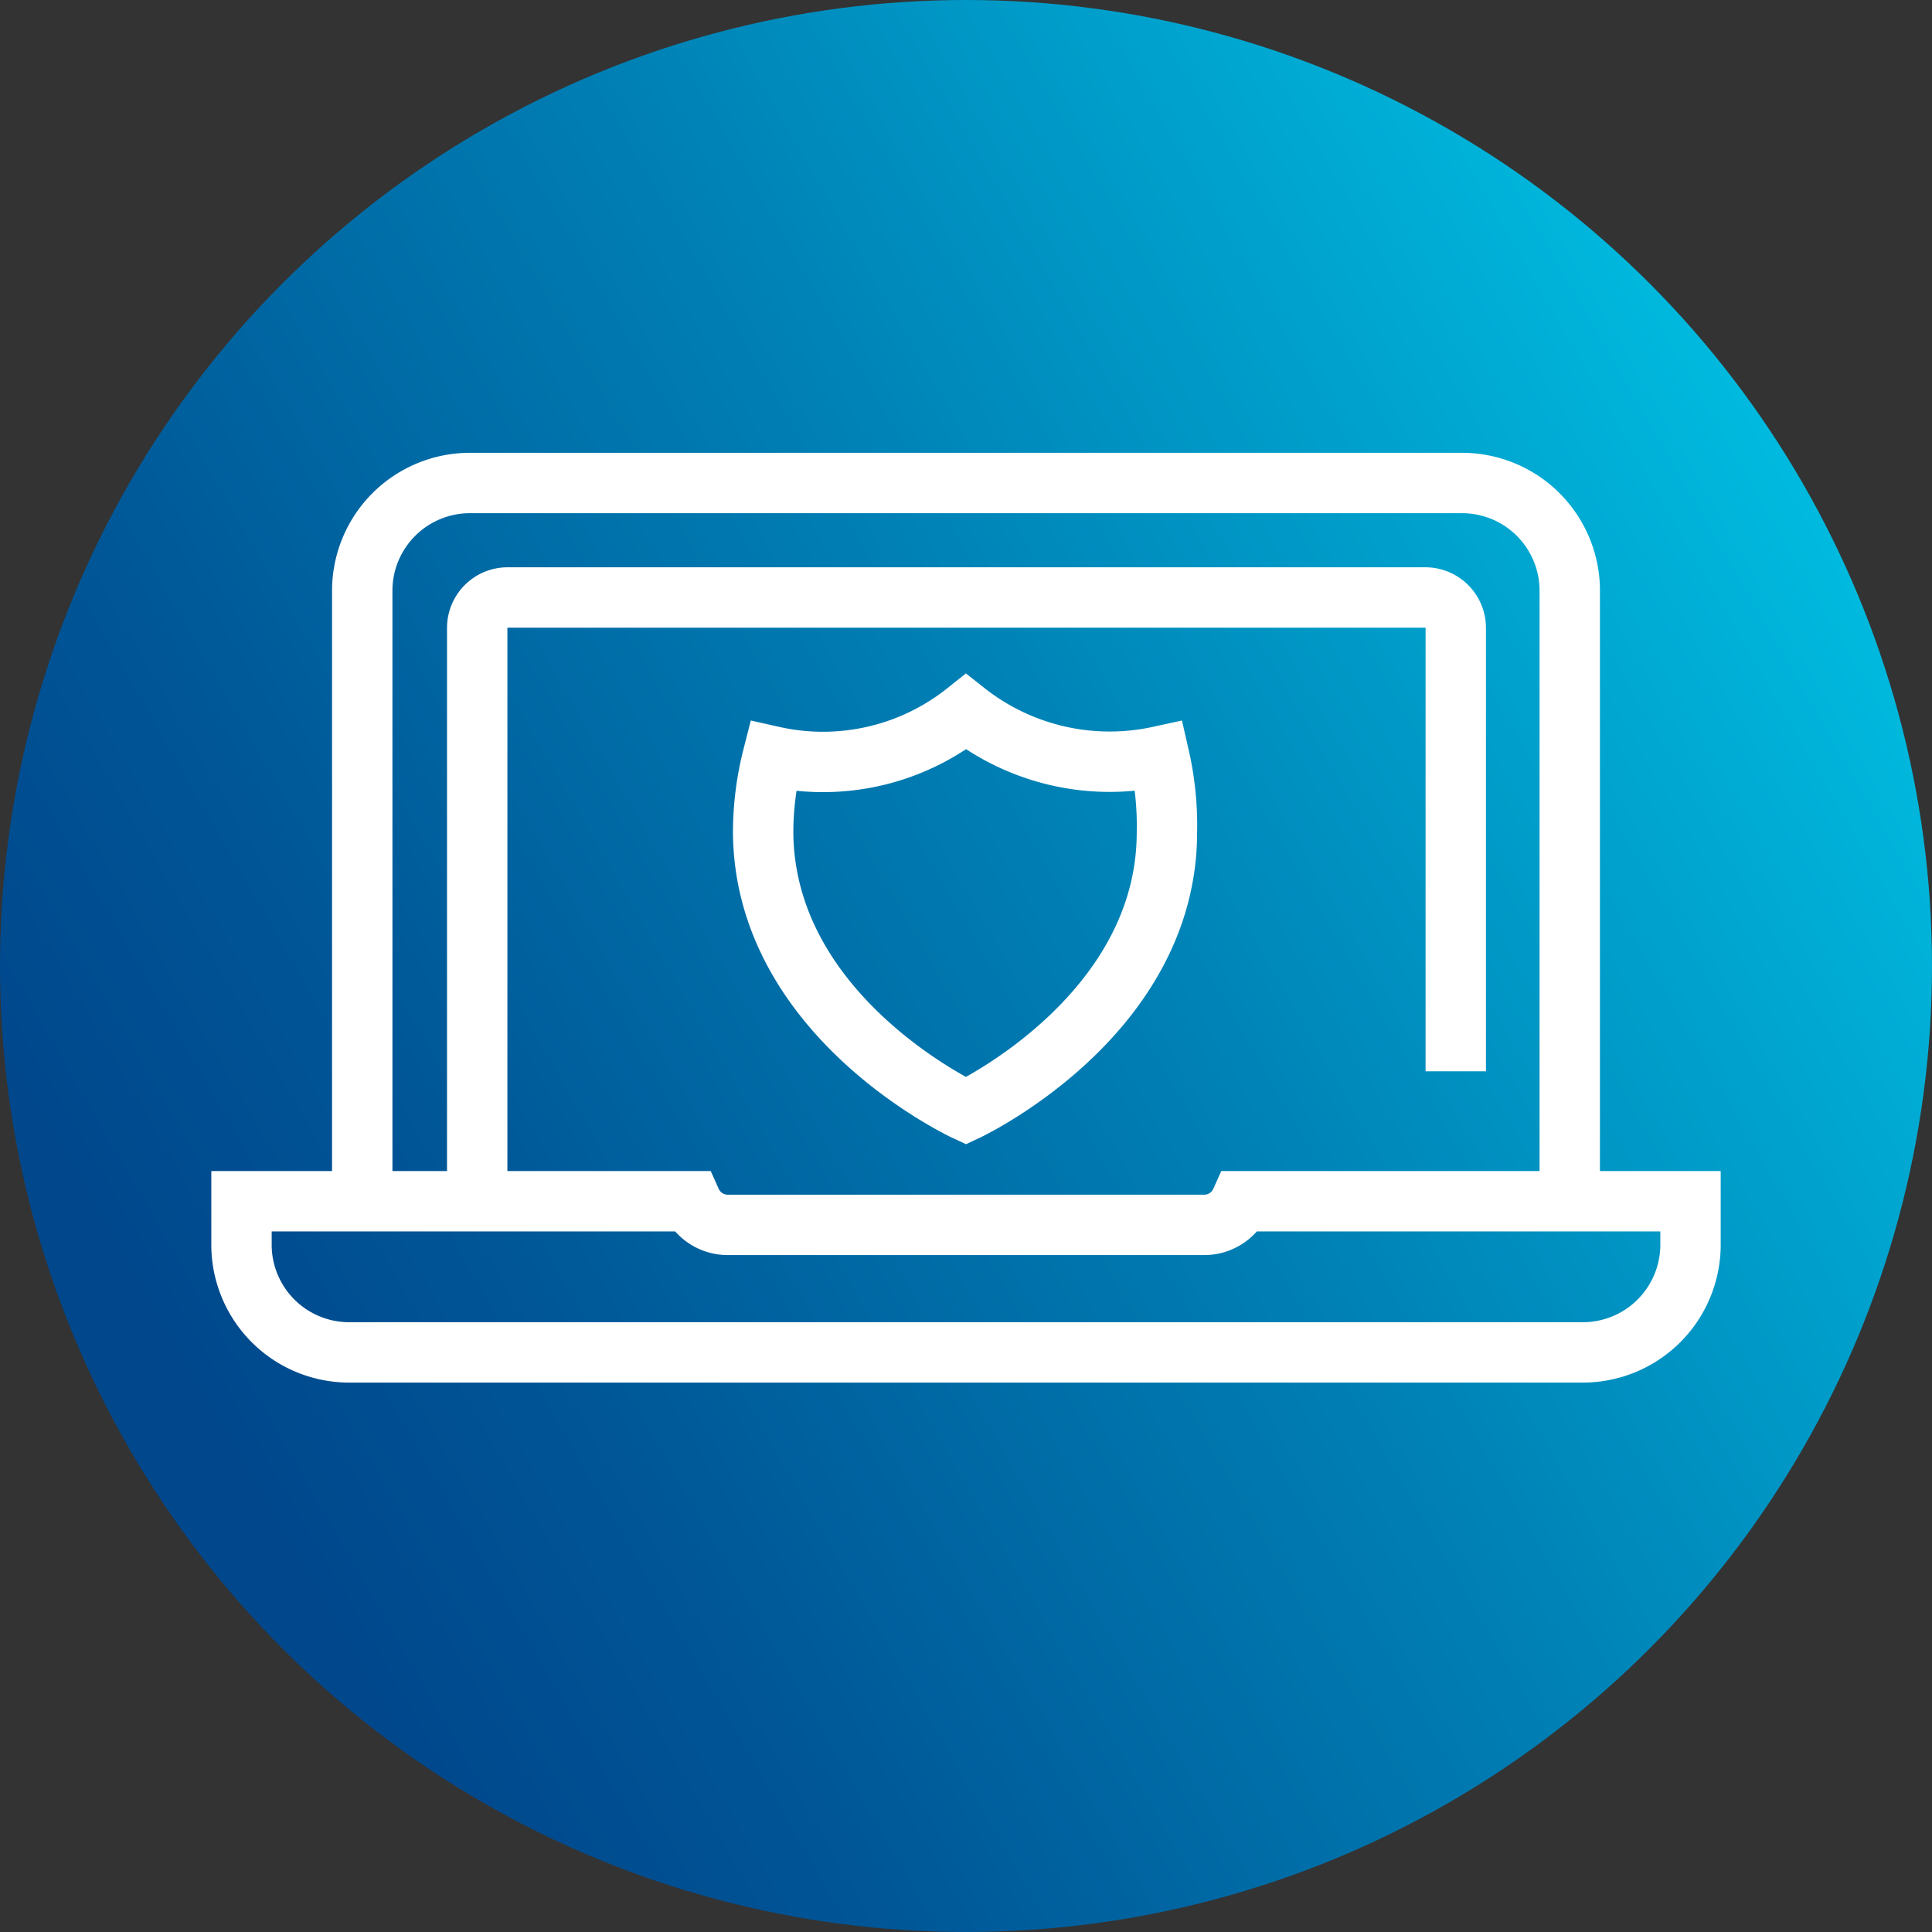
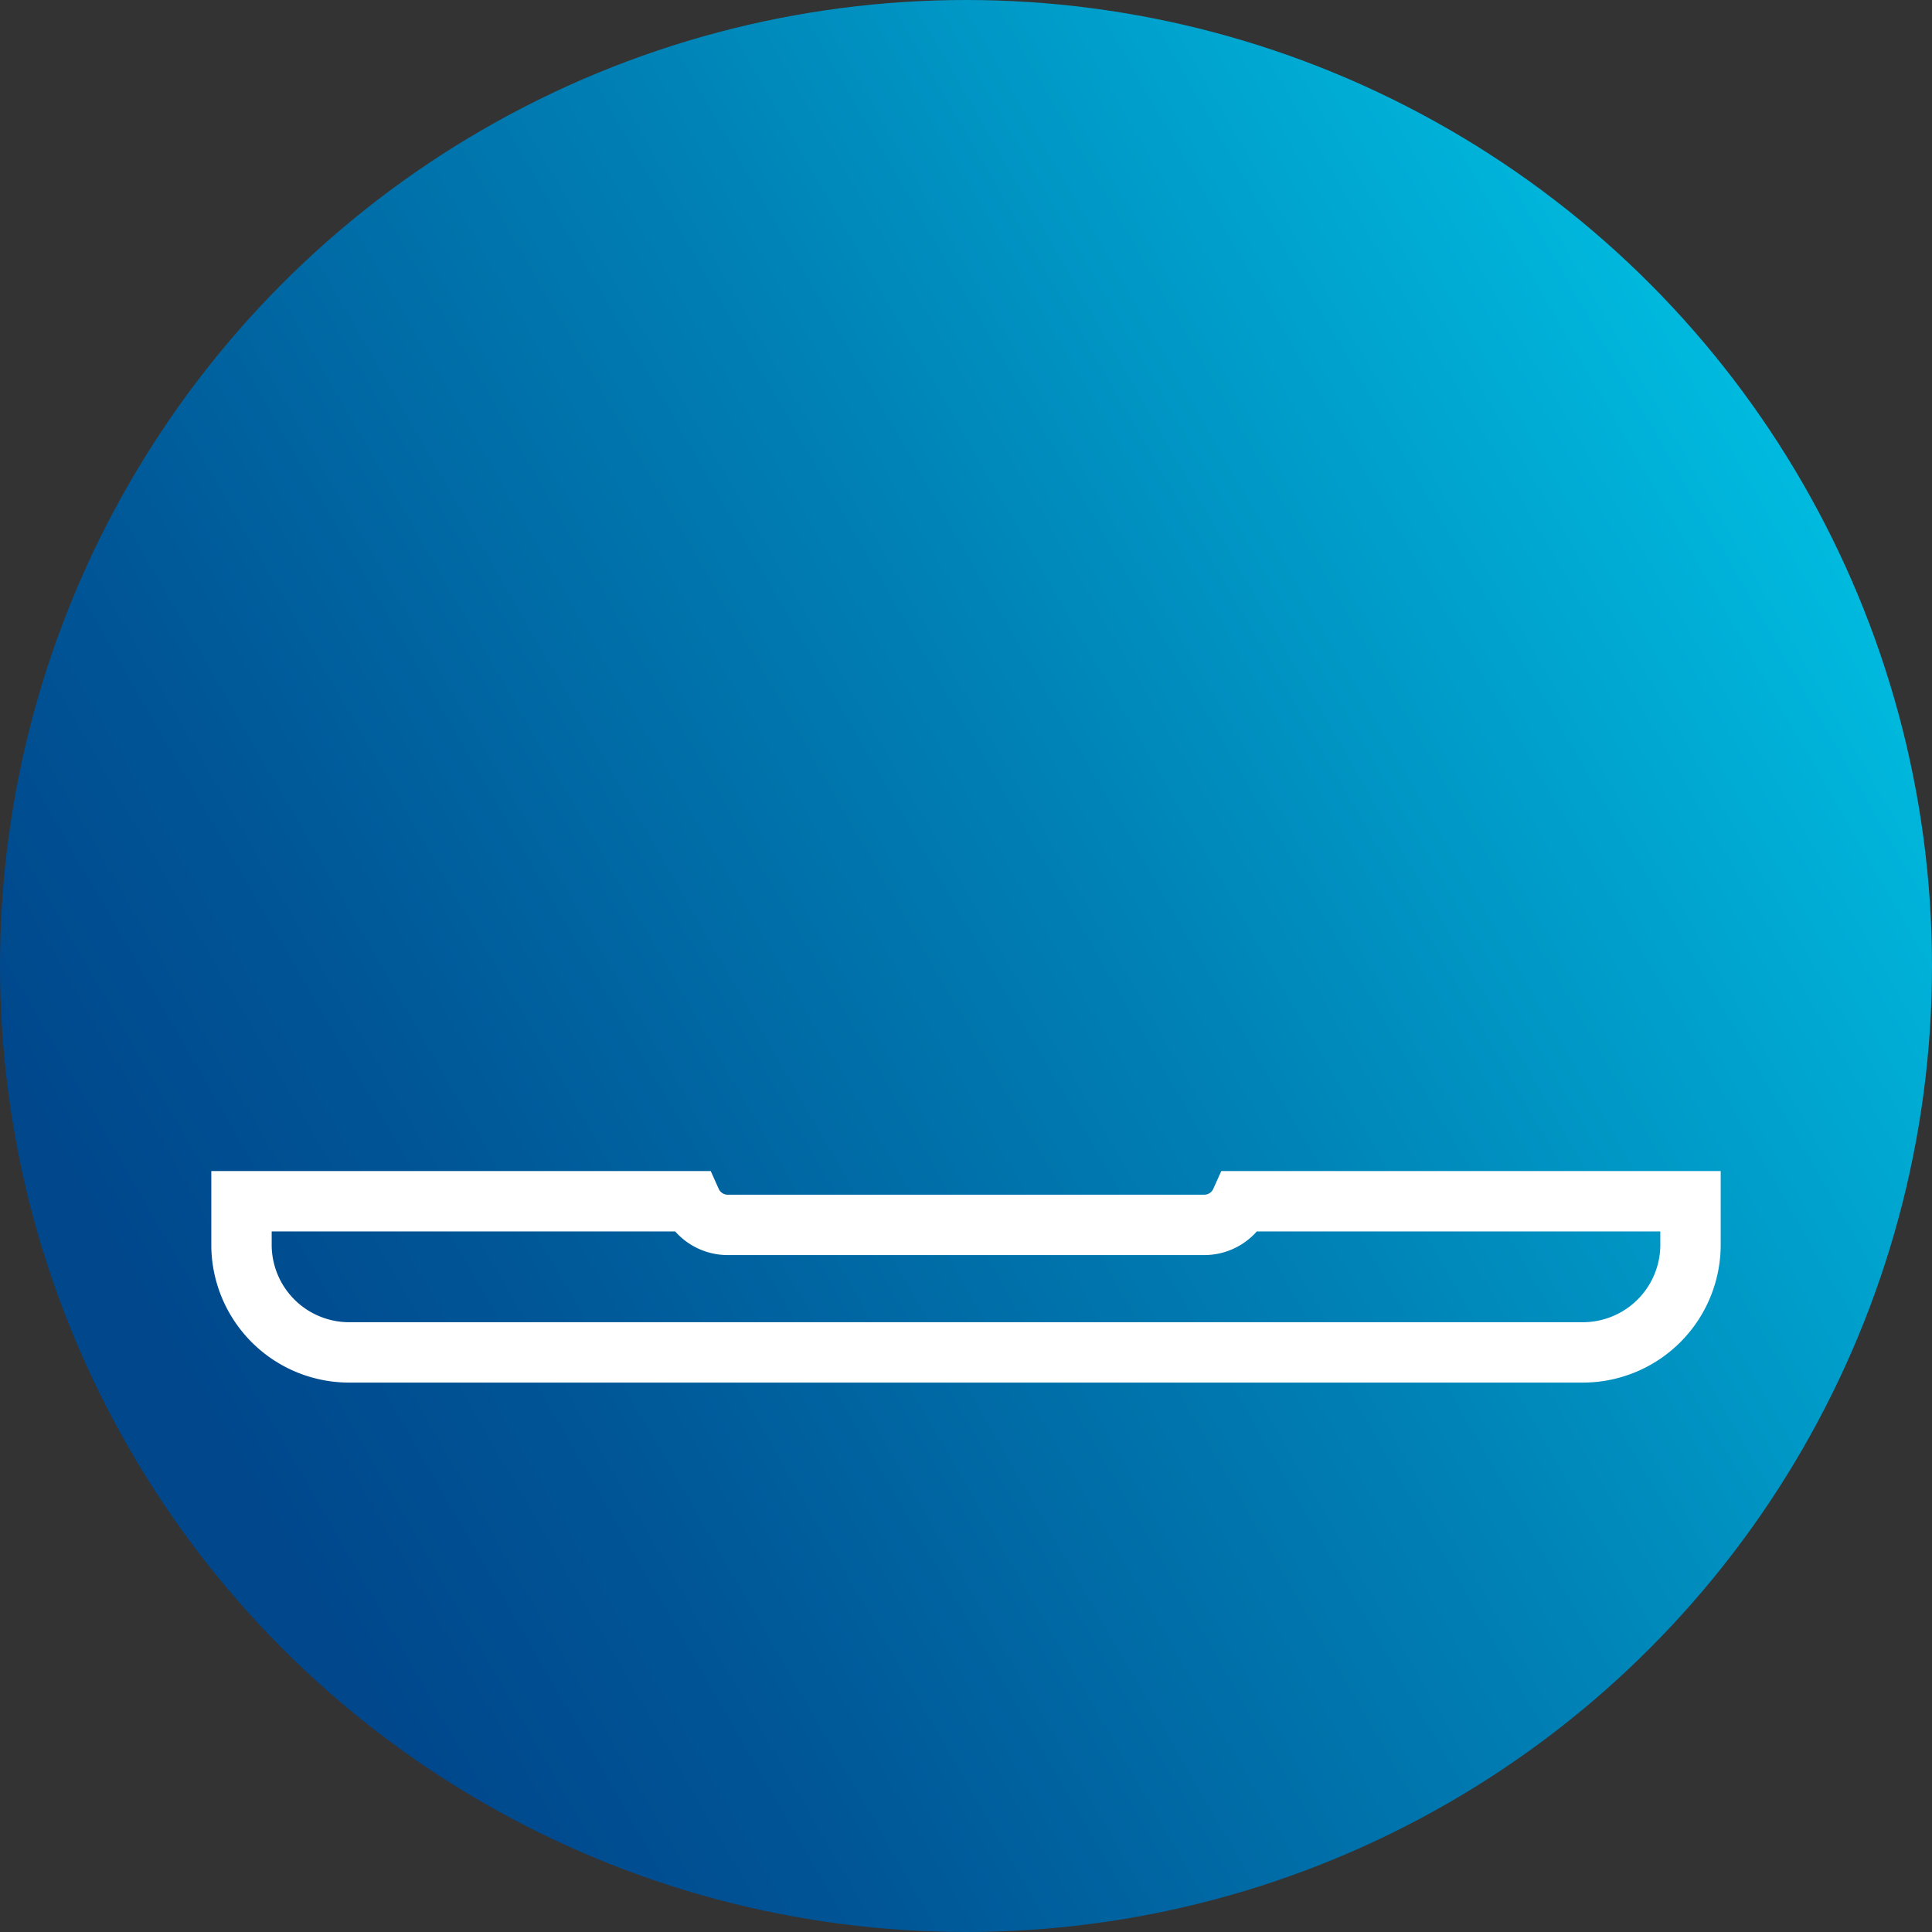
<svg xmlns="http://www.w3.org/2000/svg" id="Layer_1" data-name="Layer 1" viewBox="0 0 40 40">
  <rect x="0" y="0" width="40" height="40" fill="#333333" stroke="none" />
  <defs>
    <style>.cls-1{fill:url(#linear-gradient);}.cls-2{fill:none;stroke:#fff;stroke-miterlimit:10;stroke-width:1.25px;}</style>
    <linearGradient id="linear-gradient" x1="39.77" y1="8.6" x2="4.12" y2="29.16" gradientUnits="userSpaceOnUse">
      <stop offset="0" stop-color="#00c3e5" />
      <stop offset="0.03" stop-color="#00bfe2" />
      <stop offset="0.49" stop-color="#007fb4" />
      <stop offset="0.83" stop-color="#005697" />
      <stop offset="1" stop-color="#00478c" />
    </linearGradient>
  </defs>
  <title>FNB-icon</title>
  <circle class="cls-1" cx="20" cy="20" r="20" />
-   <path class="cls-2" d="M7.5,24.88V12.2A2.23,2.23,0,0,1,9.73,10H30.27A2.23,2.23,0,0,1,32.5,12.2V24.88" />
  <path class="cls-2" d="M25.69,24.87a.83.83,0,0,1-.76.49H15.07a.83.83,0,0,1-.76-.49H5v.93A2.23,2.23,0,0,0,7.23,28H32.77A2.23,2.23,0,0,0,35,25.8v-.93Z" />
-   <path class="cls-2" d="M9.88,24.79V13a.63.63,0,0,1,.63-.63h19a.63.63,0,0,1,.63.63v9.18" />
-   <path class="cls-2" d="M24,15.66h0a4.81,4.81,0,0,1-4-.92,4.75,4.75,0,0,1-4,.92h0a6.41,6.41,0,0,0-.2,1.59C15.84,21.08,20,23,20,23s4.16-1.94,4.16-5.77A6.41,6.41,0,0,0,24,15.66Z" />
</svg>